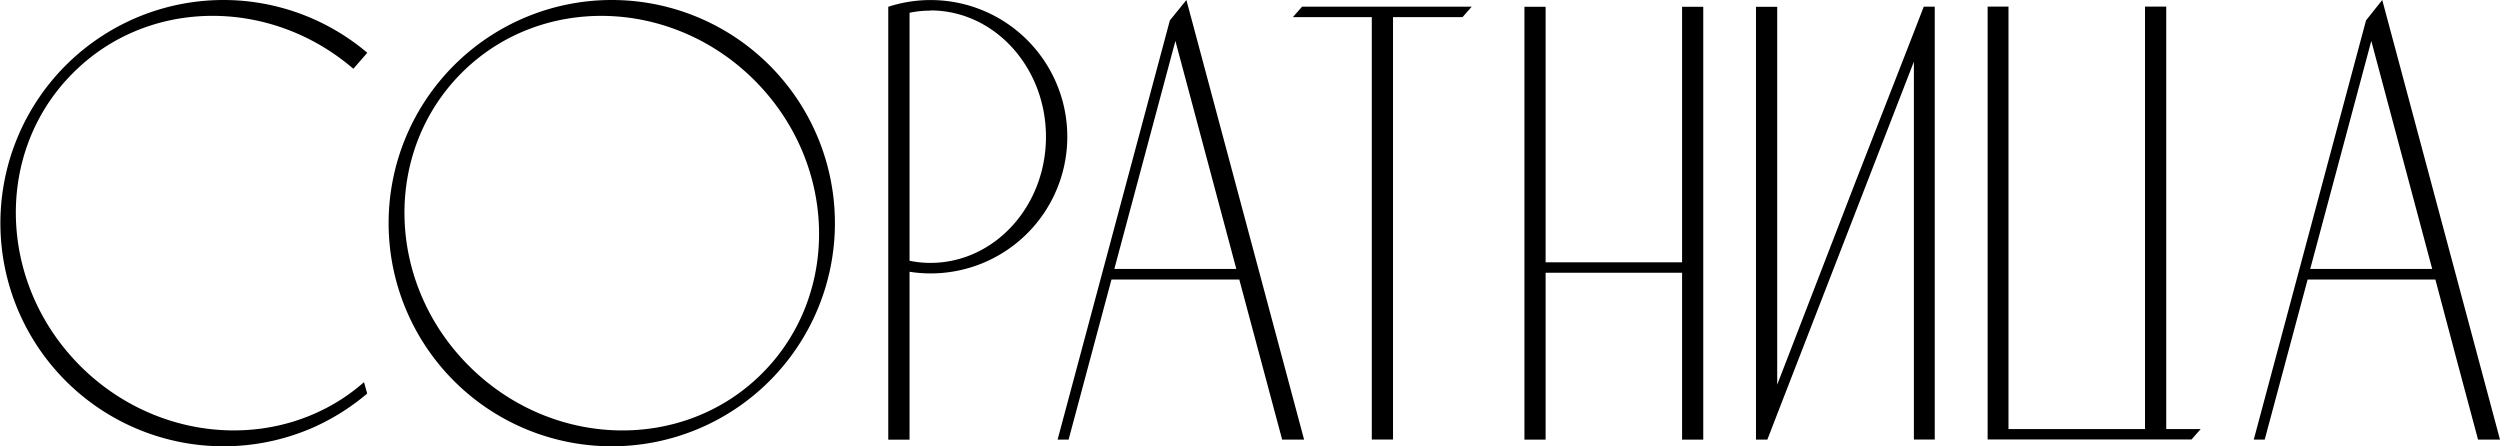
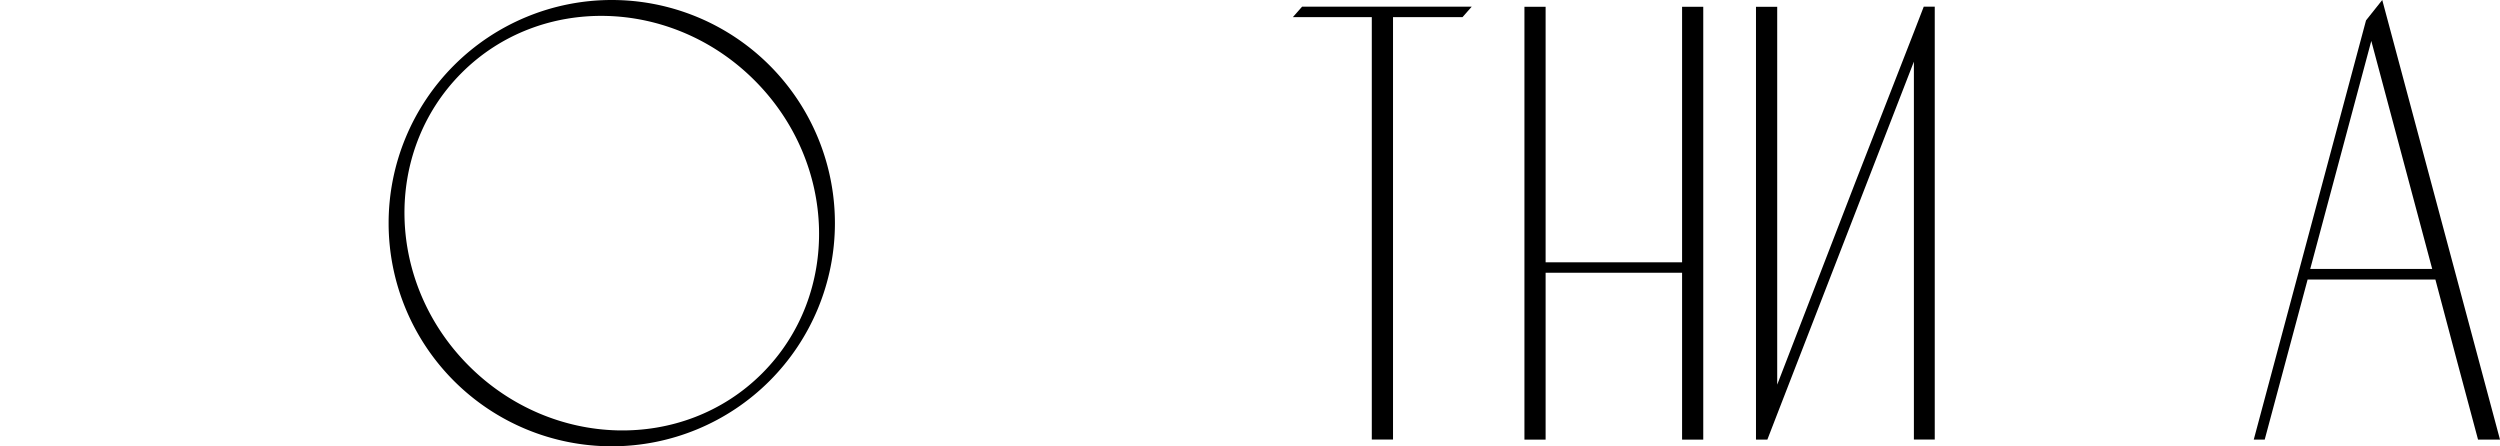
<svg xmlns="http://www.w3.org/2000/svg" viewBox="0 0 479.39 85.58">
  <title>соратницамб</title>
  <g>
-     <path d="M69.8,73.28l.61,2.19A43.18,43.18,0,0,1,60,82,42.79,42.79,0,1,1,42.8,0,42.69,42.69,0,0,1,70.43,10.12l-2.67,3.07C51.82-.53,28.35-.42,14,14-1.16,29.1-.51,54.27,15.41,70.19,28.26,83,47.16,85.92,61.9,78.58A36.18,36.18,0,0,0,69.8,73.28Z" />
    <path d="M160.1,42.79A42.79,42.79,0,1,1,117.31,0,42.79,42.79,0,0,1,160.1,42.79ZM144.69,15.41C128.78-.5,103.62-1.15,88.5,14S74,54.26,89.93,70.17s41.08,16.56,56.2,1.44S160.61,31.33,144.69,15.41Z" />
-     <path d="M178.41,52.43a25.74,25.74,0,0,1-4-.32v32.2h-4.08V1.3a26.21,26.21,0,1,1,8.13,51.13Zm0-50.39a19.32,19.32,0,0,0-4,.41V50a19.32,19.32,0,0,0,4,.41c12.25,0,22.16-10.82,22.16-24.18S190.66,2,178.41,2Z" />
-     <path d="M250.07,84.3h-4.21l-8.22-30.7H213.13l-8.22,30.7H202.8L224.33,3.91,227.5,0Q238.78,42.15,250.07,84.3Zm-13-32.73L225.39,7.85,213.68,51.57Z" />
    <path d="M282.21,1.28c-.59.68-1.18,1.35-1.76,2H267.12v81h-4.07v-81H247.92c.59-.68,1.18-1.35,1.76-2Z" />
    <path d="M292.32,84.3v-83h4.06v49h26.17v-49h4.06v83h-4.06v-32H296.38v32Z" />
    <path d="M371,1.28v83H367V11.82L340.79,79.41,338.9,84.3h-2.18v-83h4.07V73.76l15-38.85v0L367,6.17l1.89-4.89Z" />
-     <path d="M422,82.27l-1.76,2h-39.1v-83h4v81h26.18v-81h4.07v81Z" />
    <path d="M479.39,84.3h-4.21Q471.07,69,467,53.6h-24.5l-8.23,30.7h-2.1q10.75-40.2,21.53-80.39L456.81,0Q468.1,42.15,479.39,84.3Zm-13-32.73L454.71,7.85,443,51.57Z" />
  </g>
</svg>